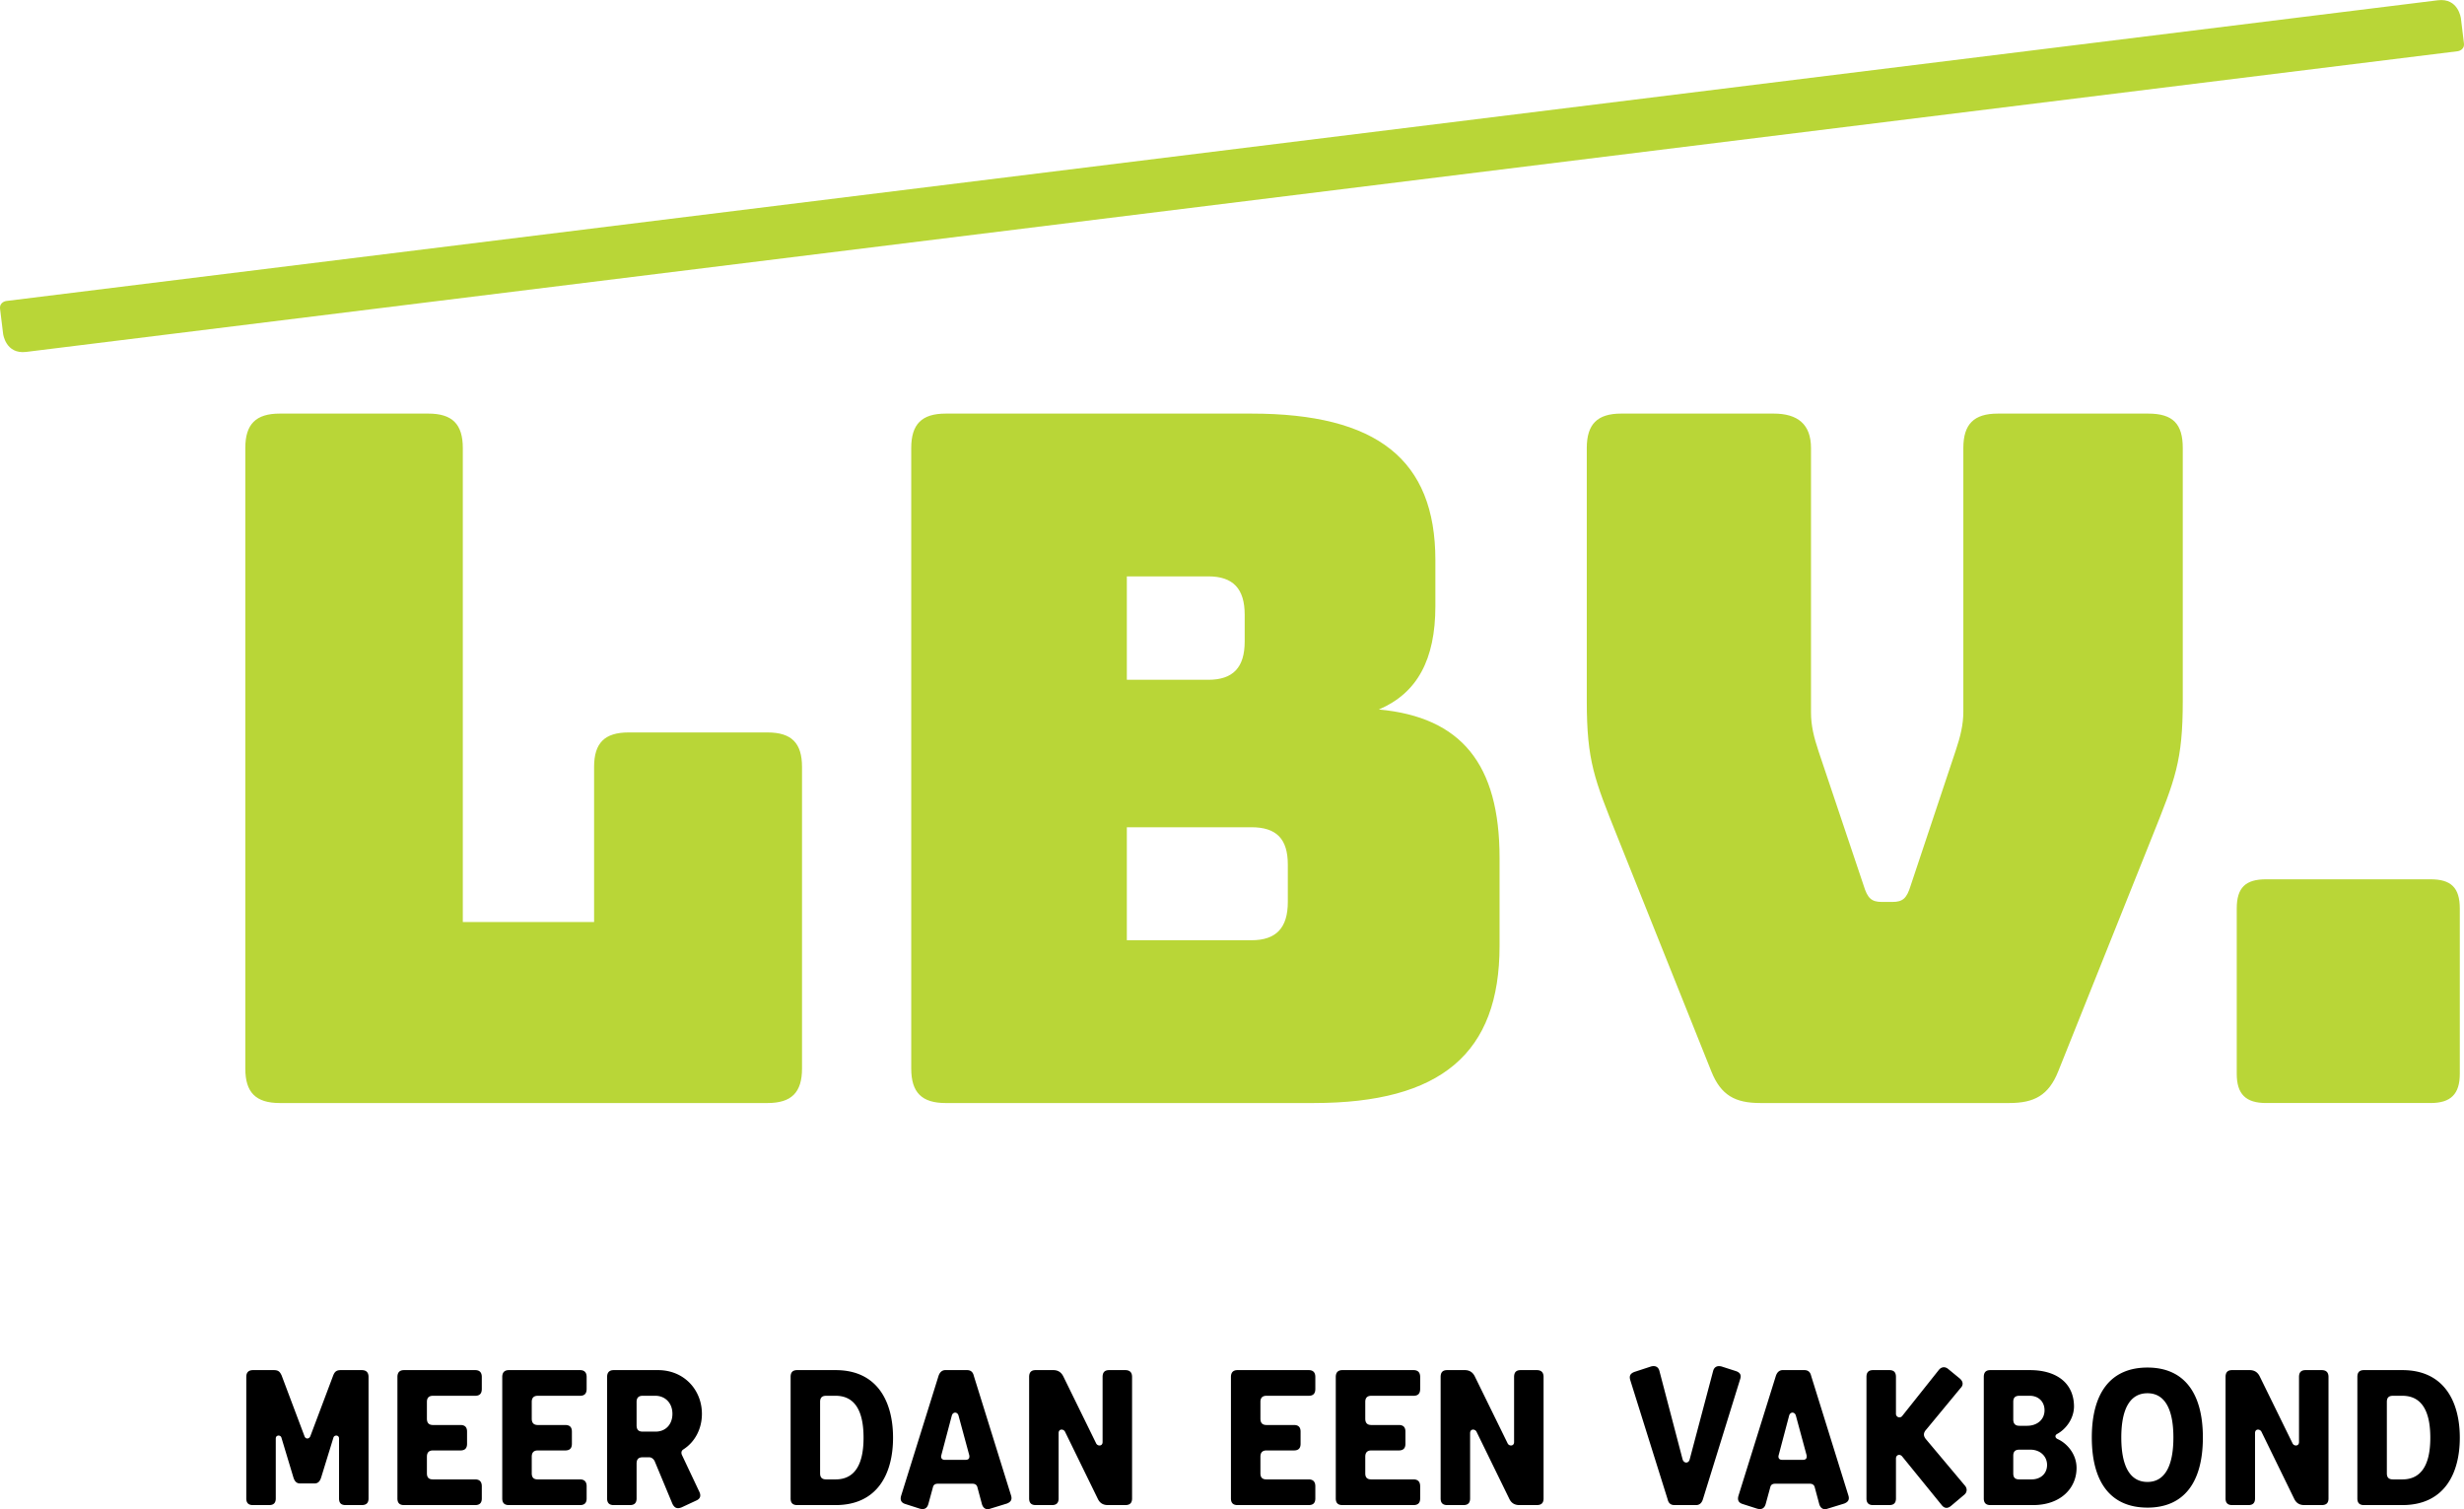
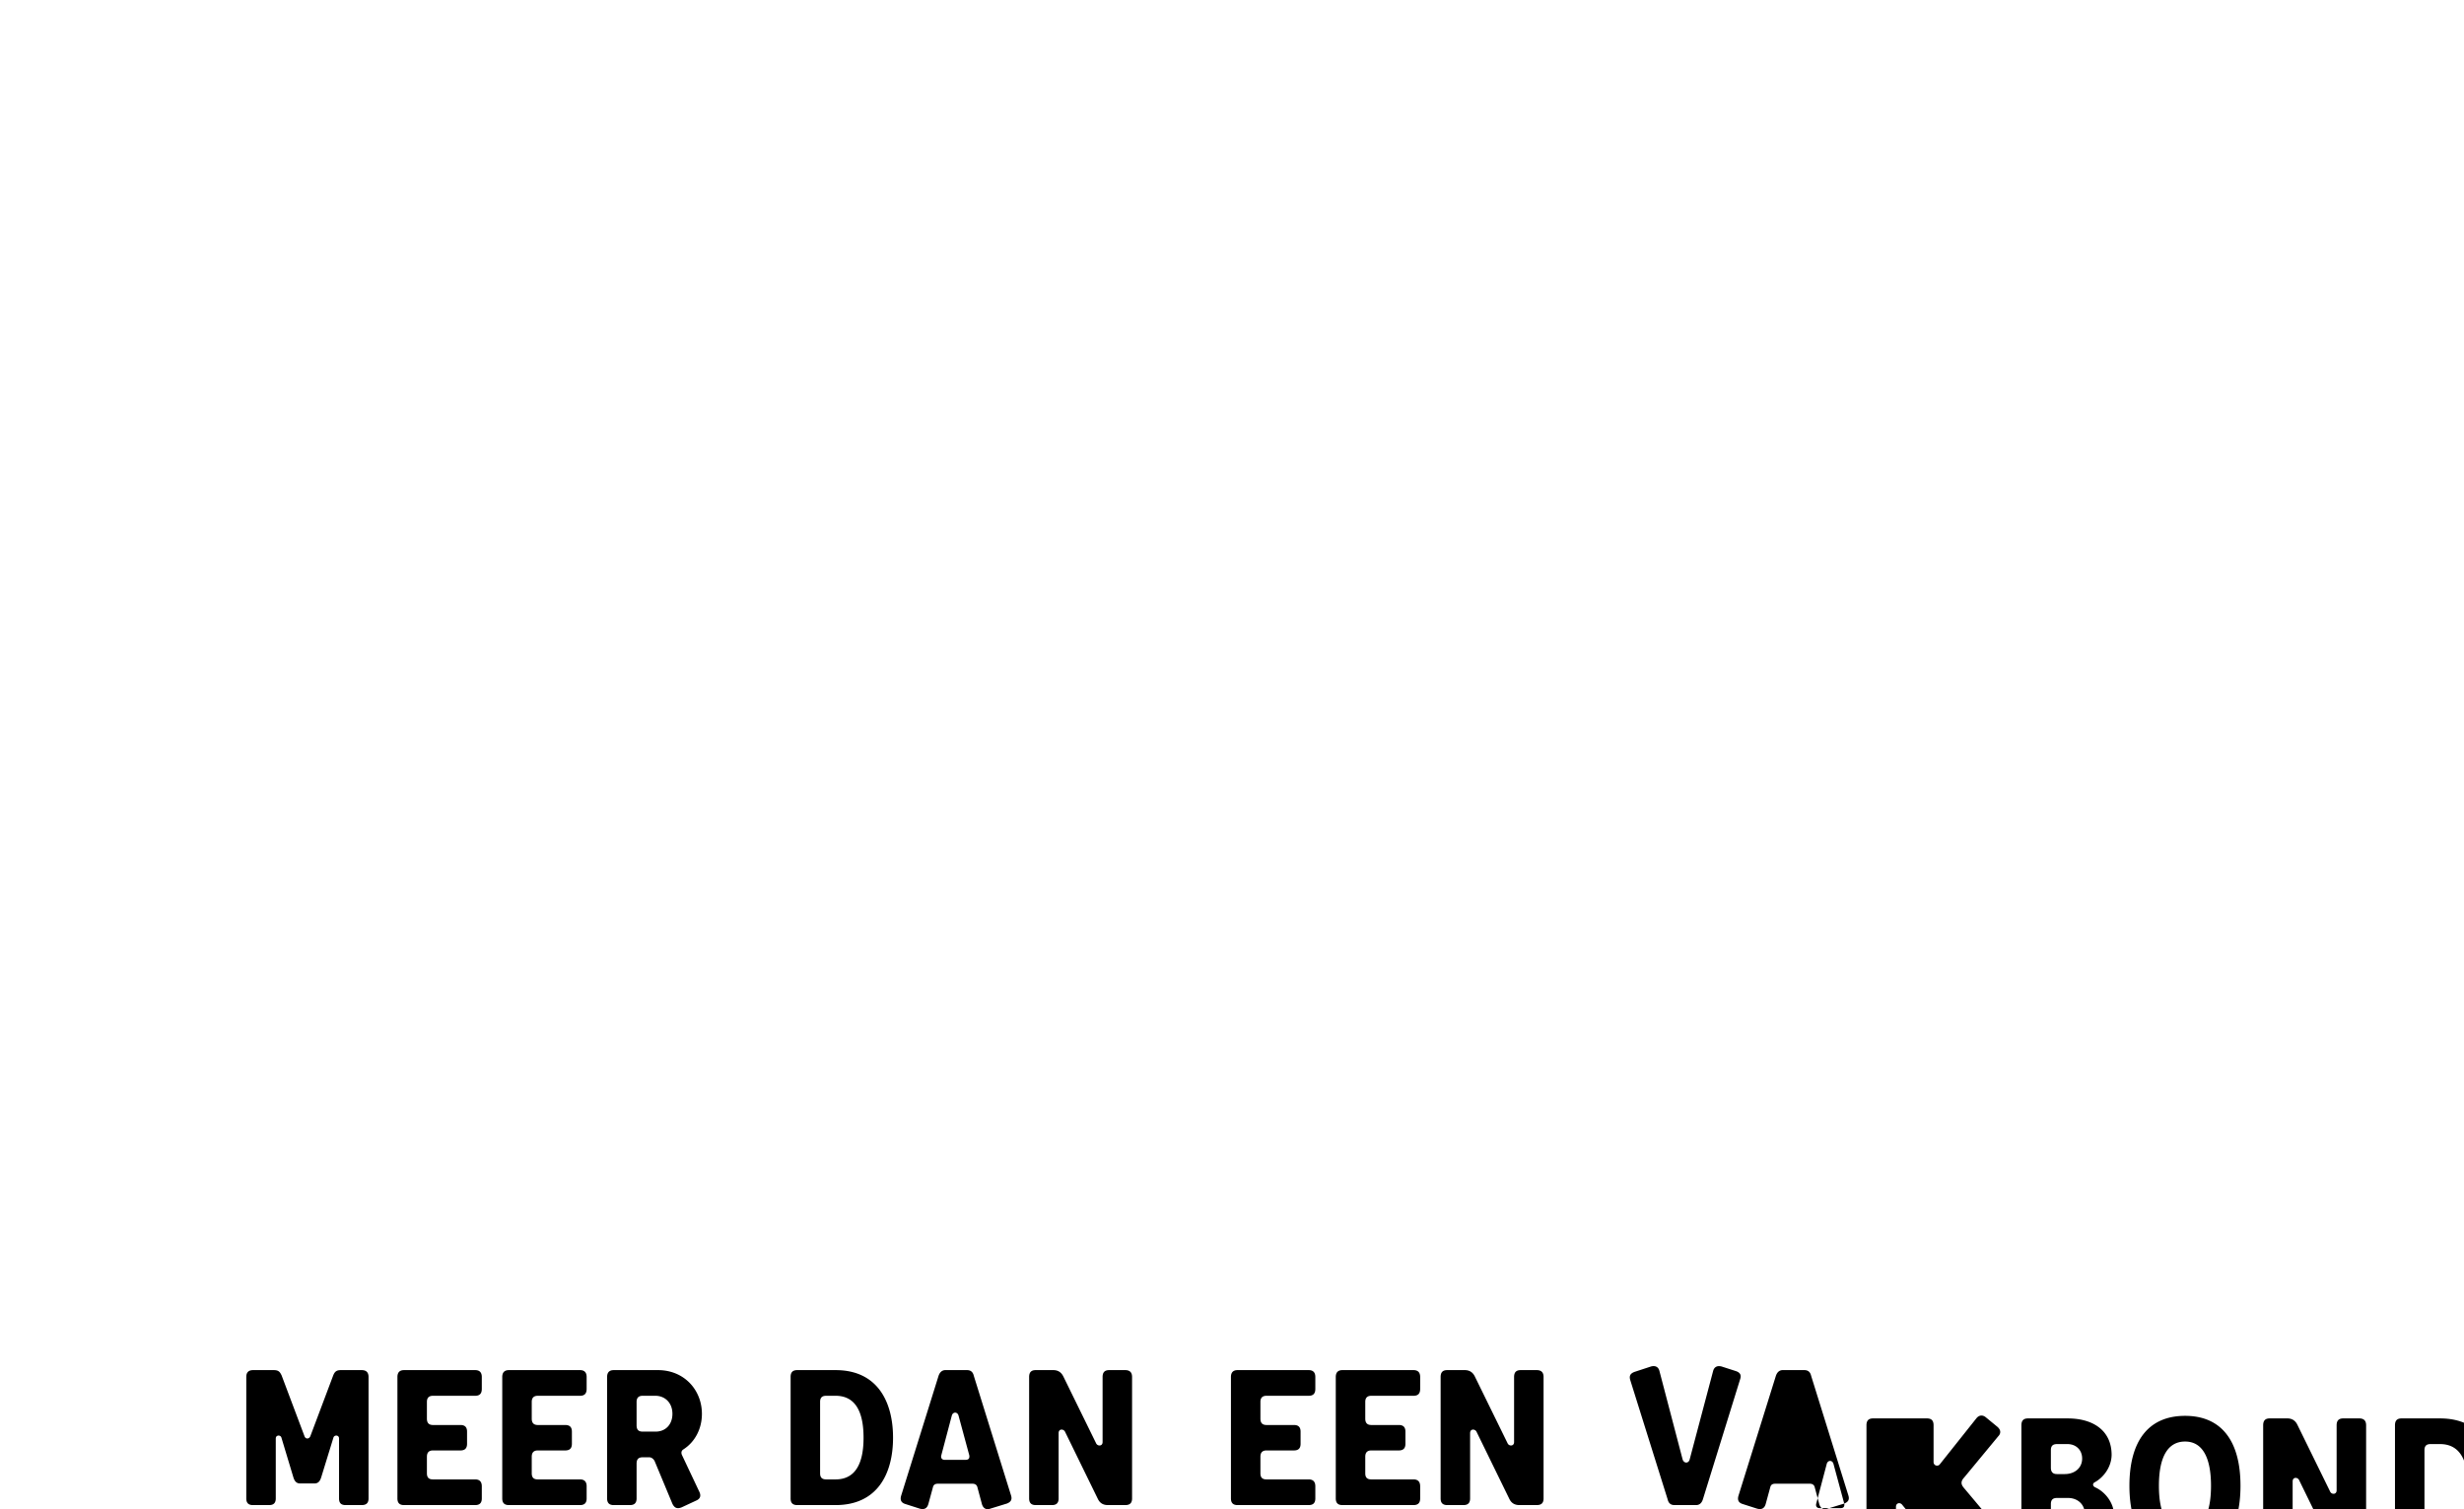
<svg xmlns="http://www.w3.org/2000/svg" viewBox="0 0 292.3 179.025">
-   <path d="M91.05 130.846c2.842 0 4.092-1.25 4.092-4.09v-35.78c0-2.84-1.25-4.09-4.092-4.09H74.568c-2.842 0-4.092 1.25-4.092 4.09v18.402H54.903V53.15c0-2.838-1.25-4.088-4.092-4.088H33.193c-2.842 0-4.093 1.25-4.093 4.088v73.606c0 2.84 1.25 4.09 4.093 4.09H91.05zm64.79 0c15.117 0 22.051-5.907 22.051-18.629v-10.45c0-11.132-4.546-16.698-14.321-17.605 4.546-1.932 6.706-5.907 6.706-12.269v-5.452c0-11.927-6.933-17.378-21.823-17.378H112.19c-2.842 0-4.092 1.25-4.092 4.088v73.606c0 2.84 1.25 4.09 4.092 4.09h43.649zm-22.165-62.474h9.661c2.956 0 4.319 1.477 4.319 4.543v3.181c0 3.067-1.363 4.544-4.319 4.544h-9.661V68.372zm0 29.76h14.777c2.954 0 4.32 1.363 4.32 4.43v4.43c0 3.067-1.366 4.544-4.32 4.544h-14.777V98.132zm104.689 32.714c2.956 0 4.66-.91 5.797-3.749l11.14-27.83c2.728-6.814 3.637-8.972 3.637-16.129V53.151c0-2.838-1.137-4.088-4.093-4.088H237c-2.841 0-4.092 1.25-4.092 4.088v31.237c0 1.59-.342 2.953-.91 4.658l-5.342 16.015c-.455 1.477-.91 1.931-2.16 1.931h-1.25c-1.25 0-1.706-.454-2.16-1.93l-5.342-15.903c-.568-1.704-.909-3.067-.909-4.657v-31.35c0-2.84-1.591-4.09-4.434-4.09h-18.073c-2.842 0-4.092 1.25-4.092 4.09v29.986c0 7.157.909 9.315 3.637 16.13l11.14 27.83c1.137 2.838 2.84 3.748 5.797 3.748h29.554M.748 35.704s-.842.102-.74.944l.362 2.96s.297 2.438 2.737 2.137L291.552 6.076s.842-.105.74-.946l-.36-2.957s-.298-2.445-2.738-2.14L.748 35.703m287.578 95.143c2.414 0 3.476-1.062 3.476-3.473V107.78c0-2.51-1.062-3.474-3.476-3.474h-19.509c-2.413 0-3.476.965-3.476 3.474v19.592c0 2.41 1.063 3.473 3.476 3.473h19.51" fill="#b9d637" />
-   <path d="M36.815 170.367c-.151.363-.574.363-.694 0l-2.713-7.206c-.212-.452-.392-.632-.936-.632H30.03c-.573 0-.814.301-.814.813v14.413c0 .513.241.784.784.784h1.93c.512 0 .784-.24.784-.784v-7.115c0-.423.542-.452.663-.121l1.417 4.703c.15.513.393.754.814.754h1.69c.421 0 .662-.241.813-.754l1.448-4.703c.12-.331.662-.302.662.121v7.115c0 .544.242.784.785.784h1.9c.572 0 .813-.271.813-.784v-14.413c0-.512-.241-.813-.814-.813h-2.472c-.513 0-.724.18-.905.632l-2.713 7.206zm13.828 2.443c0-.541.27-.752.723-.752h3.257c.482 0 .783-.212.783-.785v-1.448c0-.572-.301-.784-.783-.784h-3.257c-.452 0-.723-.21-.723-.753v-1.99c0-.513.27-.724.723-.724h5.005c.483 0 .784-.212.784-.814v-1.418c0-.572-.301-.813-.784-.813h-8.443c-.482 0-.783.241-.783.813v14.413c0 .573.301.784.783.784h8.443c.483 0 .784-.211.784-.784v-1.446c0-.574-.301-.815-.784-.815h-5.005c-.452 0-.723-.18-.723-.724v-1.96zm12.437 0c0-.541.271-.752.723-.752h3.257c.482 0 .783-.212.783-.785v-1.448c0-.572-.301-.784-.783-.784h-3.257c-.452 0-.723-.21-.723-.753v-1.99c0-.513.271-.724.723-.724h5.006c.481 0 .783-.212.783-.814v-1.418c0-.572-.302-.813-.783-.813h-8.443c-.483 0-.785.241-.785.813v14.413c0 .573.302.784.785.784h8.443c.481 0 .783-.211.783-.784v-1.446c0-.574-.302-.815-.783-.815h-5.006c-.452 0-.723-.18-.723-.724v-1.96zm9.723-10.281c-.482 0-.783.241-.783.813v14.413c0 .573.3.784.783.784h1.93c.482 0 .784-.211.784-.784v-4.13c0-.574.272-.754.723-.754h.784c.272 0 .513.21.634.451l2.11 5.067c.242.482.543.634 1.087.422l1.747-.813c.483-.212.573-.573.362-1.027l-2.08-4.401c-.09-.242-.06-.484.181-.634 1.327-.845 2.201-2.381 2.201-4.221 0-2.804-2.08-5.186-5.216-5.186h-5.247zm4.945 3.045c1.116 0 2.02.813 2.02 2.14 0 1.267-.813 2.11-1.99 2.11H76.24c-.451 0-.723-.179-.723-.753v-2.774c0-.512.272-.723.723-.723h1.508zm21.378 12.965c4.976 0 6.814-3.74 6.814-7.99 0-4.252-1.838-8.02-6.814-8.02h-4.553c-.603 0-.784.331-.784.813v14.413c0 .453.181.784.784.784h4.553zm-1.115-3.045c-.513 0-.724-.241-.724-.724v-8.473c0-.482.211-.723.724-.723h1.115c1.87 0 3.316 1.206 3.316 4.976 0 3.738-1.446 4.944-3.316 4.944h-1.115zm21.434 2.865c.453-.182.663-.453.483-.995l-4.403-14.143c-.09-.39-.3-.692-.813-.692h-2.564c-.451 0-.693.331-.813.692l-4.433 14.204c-.15.511 0 .843.513.994l1.688.542c.543.151.874-.03 1.025-.542l.543-1.99c.06-.272.242-.422.573-.422h4.132c.3 0 .512.15.572.422l.543 2.02c.15.482.512.694.995.512l1.959-.602zm-4.462-5.729c.06.331-.06.542-.423.542h-2.502c-.302 0-.482-.211-.392-.542l1.237-4.674c.12-.512.693-.512.814 0l1.266 4.674zm15.242 5.156c.241.513.632.753 1.206.753h2.05c.483 0 .814-.18.814-.784v-14.413c0-.572-.301-.813-.814-.813h-1.9c-.512 0-.783.241-.783.813v7.72c0 .512-.573.512-.754.18l-3.889-7.93c-.242-.512-.634-.783-1.206-.783h-2.081c-.453 0-.784.18-.784.813v14.413c0 .544.27.784.784.784h1.93c.512 0 .783-.24.783-.784v-7.749c0-.543.574-.512.754-.181l3.89 7.961zm19.297-4.976c0-.541.27-.752.724-.752h3.256c.482 0 .784-.212.784-.785v-1.448c0-.572-.302-.784-.784-.784h-3.256c-.454 0-.724-.21-.724-.753v-1.99c0-.513.27-.724.724-.724h5.005c.483 0 .784-.212.784-.814v-1.418c0-.572-.301-.813-.784-.813h-8.444c-.482 0-.783.241-.783.813v14.413c0 .573.301.784.783.784h8.444c.483 0 .784-.211.784-.784v-1.446c0-.574-.301-.815-.784-.815h-5.005c-.454 0-.724-.18-.724-.724v-1.96zm12.438 0c0-.541.27-.752.722-.752h3.258c.482 0 .784-.212.784-.785v-1.448c0-.572-.302-.784-.784-.784h-3.258c-.452 0-.722-.21-.722-.753v-1.99c0-.513.27-.724.722-.724h5.005c.483 0 .785-.212.785-.814v-1.418c0-.572-.302-.813-.785-.813h-8.44c-.483 0-.786.241-.786.813v14.413c0 .573.303.784.785.784h8.441c.483 0 .785-.211.785-.784v-1.446c0-.574-.302-.815-.785-.815h-5.005c-.452 0-.722-.18-.722-.724v-1.96zm17.08 4.976c.241.513.634.753 1.206.753h2.05c.483 0 .815-.18.815-.784v-14.413c0-.572-.302-.813-.815-.813h-1.9c-.511 0-.783.241-.783.813v7.72c0 .512-.573.512-.754.18l-3.889-7.93c-.241-.512-.634-.783-1.206-.783h-2.08c-.454 0-.785.18-.785.813v14.413c0 .544.271.784.785.784h1.929c.512 0 .783-.24.783-.784v-7.749c0-.543.574-.512.754-.181l3.89 7.961zm17.82-15.138c-.121-.512-.512-.692-1.025-.542l-1.93.633c-.482.181-.664.454-.512.966l4.432 14.14c.09.392.301.694.814.694h2.562c.453 0 .694-.302.815-.694l4.403-14.201c.18-.512.03-.814-.484-.995l-1.688-.543c-.542-.15-.905.06-1.025.543l-2.775 10.462c-.12.514-.692.514-.845 0l-2.742-10.462zm21.917 15.711c.453-.182.664-.453.483-.995l-4.403-14.143c-.09-.39-.3-.692-.813-.692h-2.564c-.451 0-.694.331-.814.692l-4.432 14.204c-.15.511 0 .843.512.994l1.689.542c.542.151.875-.03 1.025-.542l.544-1.99c.06-.272.24-.422.572-.422h4.131c.302 0 .513.15.573.422l.542 2.02c.15.482.513.694.995.512l1.96-.602zm-4.462-5.729c.06.331-.06.542-.422.542h-2.503c-.302 0-.482-.211-.393-.542l1.237-4.674c.121-.512.693-.512.815 0l1.266 4.674zm16.025 5.909c.333.422.724.422 1.116.09l1.538-1.296c.392-.302.392-.784.091-1.114l-4.584-5.46c-.361-.42-.361-.783.03-1.204l4.04-4.887c.363-.36.333-.783-.09-1.146l-1.357-1.115c-.391-.33-.814-.27-1.115.092l-4.341 5.457a.414.414 0 0 1-.754-.241v-4.373c0-.512-.211-.813-.785-.813H222.2c-.574 0-.784.301-.784.813v14.413c0 .482.21.784.784.784h1.929c.574 0 .785-.302.785-.784v-4.734c0-.451.451-.572.722-.27l4.704 5.788zm10.511-6.573c1.206 0 1.99.814 1.99 1.81 0 1.054-.784 1.718-1.839 1.718h-1.447c-.542 0-.724-.241-.724-.724v-2.081c0-.481.212-.723.724-.723h1.296zm-.06-6.392c1.025 0 1.749.694 1.749 1.719 0 1.085-.845 1.84-2.08 1.84h-.905c-.513 0-.724-.273-.724-.755v-2.08c0-.452.181-.724.724-.724h1.236zm-4.674-3.045c-.482 0-.783.21-.783.813v14.413c0 .513.241.784.783.784h5.067c3.256 0 5.155-1.99 5.155-4.402 0-1.688-1.175-2.956-2.262-3.437-.3-.15-.33-.452-.03-.604.995-.541 1.99-1.779 1.99-3.286-.03-2.804-2.14-4.281-5.216-4.281h-4.704zm18.634 13.266c-2.11 0-3.105-1.929-3.105-5.276 0-3.316.995-5.246 3.105-5.246 2.081 0 3.076 1.93 3.076 5.246 0 3.347-.995 5.276-3.076 5.276m0 3.045c4.343 0 6.573-3.015 6.573-8.321 0-5.277-2.23-8.293-6.573-8.293-4.371 0-6.603 3.016-6.603 8.293 0 5.306 2.232 8.32 6.603 8.32m17.404-1.053c.241.513.633.753 1.206.753h2.05c.484 0 .815-.18.815-.784v-14.413c0-.572-.301-.813-.815-.813h-1.898c-.513 0-.785.241-.785.813v7.72c0 .512-.573.512-.754.18l-3.889-7.93c-.241-.512-.634-.783-1.206-.783h-2.082c-.45 0-.783.18-.783.813v14.413c0 .544.272.784.783.784h1.932c.511 0 .782-.24.782-.784v-7.749c0-.543.574-.512.755-.181l3.889 7.961zm12.834.753c4.975 0 6.814-3.74 6.814-7.99 0-4.251-1.84-8.02-6.814-8.02h-4.554c-.602 0-.784.331-.784.813v14.413c0 .453.182.784.784.784h4.554zm-1.116-3.045c-.514 0-.724-.241-.724-.724v-8.472c0-.483.21-.724.724-.724h1.116c1.869 0 3.315 1.206 3.315 4.976 0 3.738-1.446 4.944-3.315 4.944h-1.116" />
+   <path d="M36.815 170.367c-.151.363-.574.363-.694 0l-2.713-7.206c-.212-.452-.392-.632-.936-.632H30.03c-.573 0-.814.301-.814.813v14.413c0 .513.241.784.784.784h1.93c.512 0 .784-.24.784-.784v-7.115c0-.423.542-.452.663-.121l1.417 4.703c.15.513.393.754.814.754h1.69c.421 0 .662-.241.813-.754l1.448-4.703c.12-.331.662-.302.662.121v7.115c0 .544.242.784.785.784h1.9c.572 0 .813-.271.813-.784v-14.413c0-.512-.241-.813-.814-.813h-2.472c-.513 0-.724.18-.905.632l-2.713 7.206zm13.828 2.443c0-.541.27-.752.723-.752h3.257c.482 0 .783-.212.783-.785v-1.448c0-.572-.301-.784-.783-.784h-3.257c-.452 0-.723-.21-.723-.753v-1.99c0-.513.27-.724.723-.724h5.005c.483 0 .784-.212.784-.814v-1.418c0-.572-.301-.813-.784-.813h-8.443c-.482 0-.783.241-.783.813v14.413c0 .573.301.784.783.784h8.443c.483 0 .784-.211.784-.784v-1.446c0-.574-.301-.815-.784-.815h-5.005c-.452 0-.723-.18-.723-.724v-1.96zm12.437 0c0-.541.271-.752.723-.752h3.257c.482 0 .783-.212.783-.785v-1.448c0-.572-.301-.784-.783-.784h-3.257c-.452 0-.723-.21-.723-.753v-1.99c0-.513.271-.724.723-.724h5.006c.481 0 .783-.212.783-.814v-1.418c0-.572-.302-.813-.783-.813h-8.443c-.483 0-.785.241-.785.813v14.413c0 .573.302.784.785.784h8.443c.481 0 .783-.211.783-.784v-1.446c0-.574-.302-.815-.783-.815h-5.006c-.452 0-.723-.18-.723-.724v-1.96zm9.723-10.281c-.482 0-.783.241-.783.813v14.413c0 .573.3.784.783.784h1.93c.482 0 .784-.211.784-.784v-4.13c0-.574.272-.754.723-.754h.784c.272 0 .513.21.634.451l2.11 5.067c.242.482.543.634 1.087.422l1.747-.813c.483-.212.573-.573.362-1.027l-2.08-4.401c-.09-.242-.06-.484.181-.634 1.327-.845 2.201-2.381 2.201-4.221 0-2.804-2.08-5.186-5.216-5.186h-5.247zm4.945 3.045c1.116 0 2.02.813 2.02 2.14 0 1.267-.813 2.11-1.99 2.11H76.24c-.451 0-.723-.179-.723-.753v-2.774c0-.512.272-.723.723-.723h1.508zm21.378 12.965c4.976 0 6.814-3.74 6.814-7.99 0-4.252-1.838-8.02-6.814-8.02h-4.553c-.603 0-.784.331-.784.813v14.413c0 .453.181.784.784.784h4.553zm-1.115-3.045c-.513 0-.724-.241-.724-.724v-8.473c0-.482.211-.723.724-.723h1.115c1.87 0 3.316 1.206 3.316 4.976 0 3.738-1.446 4.944-3.316 4.944h-1.115zm21.434 2.865c.453-.182.663-.453.483-.995l-4.403-14.143c-.09-.39-.3-.692-.813-.692h-2.564c-.451 0-.693.331-.813.692l-4.433 14.204c-.15.511 0 .843.513.994l1.688.542c.543.151.874-.03 1.025-.542l.543-1.99c.06-.272.242-.422.573-.422h4.132c.3 0 .512.15.572.422l.543 2.02c.15.482.512.694.995.512l1.959-.602zm-4.462-5.729c.06.331-.06.542-.423.542h-2.502c-.302 0-.482-.211-.392-.542l1.237-4.674c.12-.512.693-.512.814 0l1.266 4.674zm15.242 5.156c.241.513.632.753 1.206.753h2.05c.483 0 .814-.18.814-.784v-14.413c0-.572-.301-.813-.814-.813h-1.9c-.512 0-.783.241-.783.813v7.72c0 .512-.573.512-.754.18l-3.889-7.93c-.242-.512-.634-.783-1.206-.783h-2.081c-.453 0-.784.18-.784.813v14.413c0 .544.27.784.784.784h1.93c.512 0 .783-.24.783-.784v-7.749c0-.543.574-.512.754-.181l3.89 7.961zm19.297-4.976c0-.541.27-.752.724-.752h3.256c.482 0 .784-.212.784-.785v-1.448c0-.572-.302-.784-.784-.784h-3.256c-.454 0-.724-.21-.724-.753v-1.99c0-.513.27-.724.724-.724h5.005c.483 0 .784-.212.784-.814v-1.418c0-.572-.301-.813-.784-.813h-8.444c-.482 0-.783.241-.783.813v14.413c0 .573.301.784.783.784h8.444c.483 0 .784-.211.784-.784v-1.446c0-.574-.301-.815-.784-.815h-5.005c-.454 0-.724-.18-.724-.724v-1.96zm12.438 0c0-.541.27-.752.722-.752h3.258c.482 0 .784-.212.784-.785v-1.448c0-.572-.302-.784-.784-.784h-3.258c-.452 0-.722-.21-.722-.753v-1.99c0-.513.27-.724.722-.724h5.005c.483 0 .785-.212.785-.814v-1.418c0-.572-.302-.813-.785-.813h-8.44c-.483 0-.786.241-.786.813v14.413c0 .573.303.784.785.784h8.441c.483 0 .785-.211.785-.784v-1.446c0-.574-.302-.815-.785-.815h-5.005c-.452 0-.722-.18-.722-.724v-1.96zm17.08 4.976c.241.513.634.753 1.206.753h2.05c.483 0 .815-.18.815-.784v-14.413c0-.572-.302-.813-.815-.813h-1.9c-.511 0-.783.241-.783.813v7.72c0 .512-.573.512-.754.18l-3.889-7.93c-.241-.512-.634-.783-1.206-.783h-2.08c-.454 0-.785.18-.785.813v14.413c0 .544.271.784.785.784h1.929c.512 0 .783-.24.783-.784v-7.749c0-.543.574-.512.754-.181l3.89 7.961zm17.82-15.138c-.121-.512-.512-.692-1.025-.542l-1.93.633c-.482.181-.664.454-.512.966l4.432 14.14c.09.392.301.694.814.694h2.562c.453 0 .694-.302.815-.694l4.403-14.201c.18-.512.03-.814-.484-.995l-1.688-.543c-.542-.15-.905.06-1.025.543l-2.775 10.462c-.12.514-.692.514-.845 0l-2.742-10.462zm21.917 15.711c.453-.182.664-.453.483-.995l-4.403-14.143c-.09-.39-.3-.692-.813-.692h-2.564c-.451 0-.694.331-.814.692l-4.432 14.204c-.15.511 0 .843.512.994l1.689.542c.542.151.875-.03 1.025-.542l.544-1.99c.06-.272.24-.422.572-.422h4.131c.302 0 .513.15.573.422l.542 2.02c.15.482.513.694.995.512l1.96-.602zc.06.331-.06.542-.422.542h-2.503c-.302 0-.482-.211-.393-.542l1.237-4.674c.121-.512.693-.512.815 0l1.266 4.674zm16.025 5.909c.333.422.724.422 1.116.09l1.538-1.296c.392-.302.392-.784.091-1.114l-4.584-5.46c-.361-.42-.361-.783.03-1.204l4.04-4.887c.363-.36.333-.783-.09-1.146l-1.357-1.115c-.391-.33-.814-.27-1.115.092l-4.341 5.457a.414.414 0 0 1-.754-.241v-4.373c0-.512-.211-.813-.785-.813H222.2c-.574 0-.784.301-.784.813v14.413c0 .482.21.784.784.784h1.929c.574 0 .785-.302.785-.784v-4.734c0-.451.451-.572.722-.27l4.704 5.788zm10.511-6.573c1.206 0 1.99.814 1.99 1.81 0 1.054-.784 1.718-1.839 1.718h-1.447c-.542 0-.724-.241-.724-.724v-2.081c0-.481.212-.723.724-.723h1.296zm-.06-6.392c1.025 0 1.749.694 1.749 1.719 0 1.085-.845 1.84-2.08 1.84h-.905c-.513 0-.724-.273-.724-.755v-2.08c0-.452.181-.724.724-.724h1.236zm-4.674-3.045c-.482 0-.783.21-.783.813v14.413c0 .513.241.784.783.784h5.067c3.256 0 5.155-1.99 5.155-4.402 0-1.688-1.175-2.956-2.262-3.437-.3-.15-.33-.452-.03-.604.995-.541 1.99-1.779 1.99-3.286-.03-2.804-2.14-4.281-5.216-4.281h-4.704zm18.634 13.266c-2.11 0-3.105-1.929-3.105-5.276 0-3.316.995-5.246 3.105-5.246 2.081 0 3.076 1.93 3.076 5.246 0 3.347-.995 5.276-3.076 5.276m0 3.045c4.343 0 6.573-3.015 6.573-8.321 0-5.277-2.23-8.293-6.573-8.293-4.371 0-6.603 3.016-6.603 8.293 0 5.306 2.232 8.32 6.603 8.32m17.404-1.053c.241.513.633.753 1.206.753h2.05c.484 0 .815-.18.815-.784v-14.413c0-.572-.301-.813-.815-.813h-1.898c-.513 0-.785.241-.785.813v7.72c0 .512-.573.512-.754.18l-3.889-7.93c-.241-.512-.634-.783-1.206-.783h-2.082c-.45 0-.783.18-.783.813v14.413c0 .544.272.784.783.784h1.932c.511 0 .782-.24.782-.784v-7.749c0-.543.574-.512.755-.181l3.889 7.961zm12.834.753c4.975 0 6.814-3.74 6.814-7.99 0-4.251-1.84-8.02-6.814-8.02h-4.554c-.602 0-.784.331-.784.813v14.413c0 .453.182.784.784.784h4.554zm-1.116-3.045c-.514 0-.724-.241-.724-.724v-8.472c0-.483.21-.724.724-.724h1.116c1.869 0 3.315 1.206 3.315 4.976 0 3.738-1.446 4.944-3.315 4.944h-1.116" />
</svg>